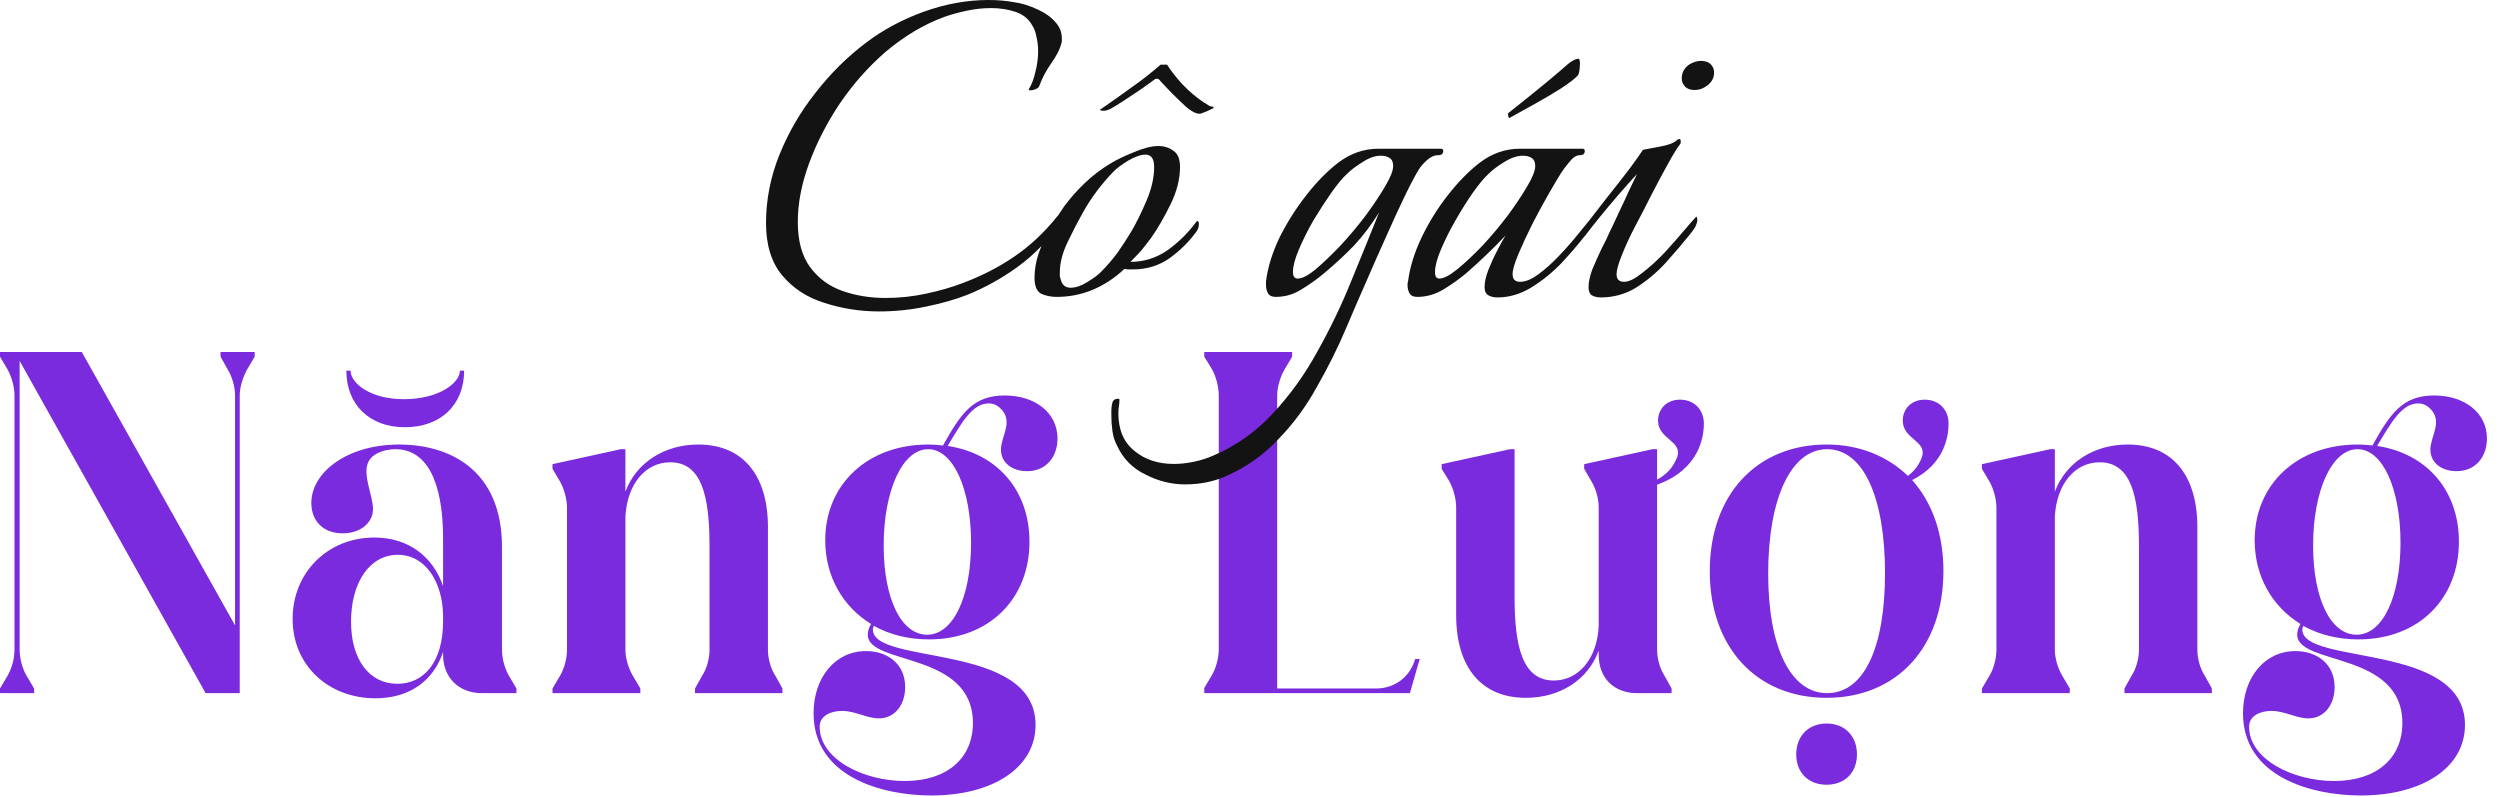
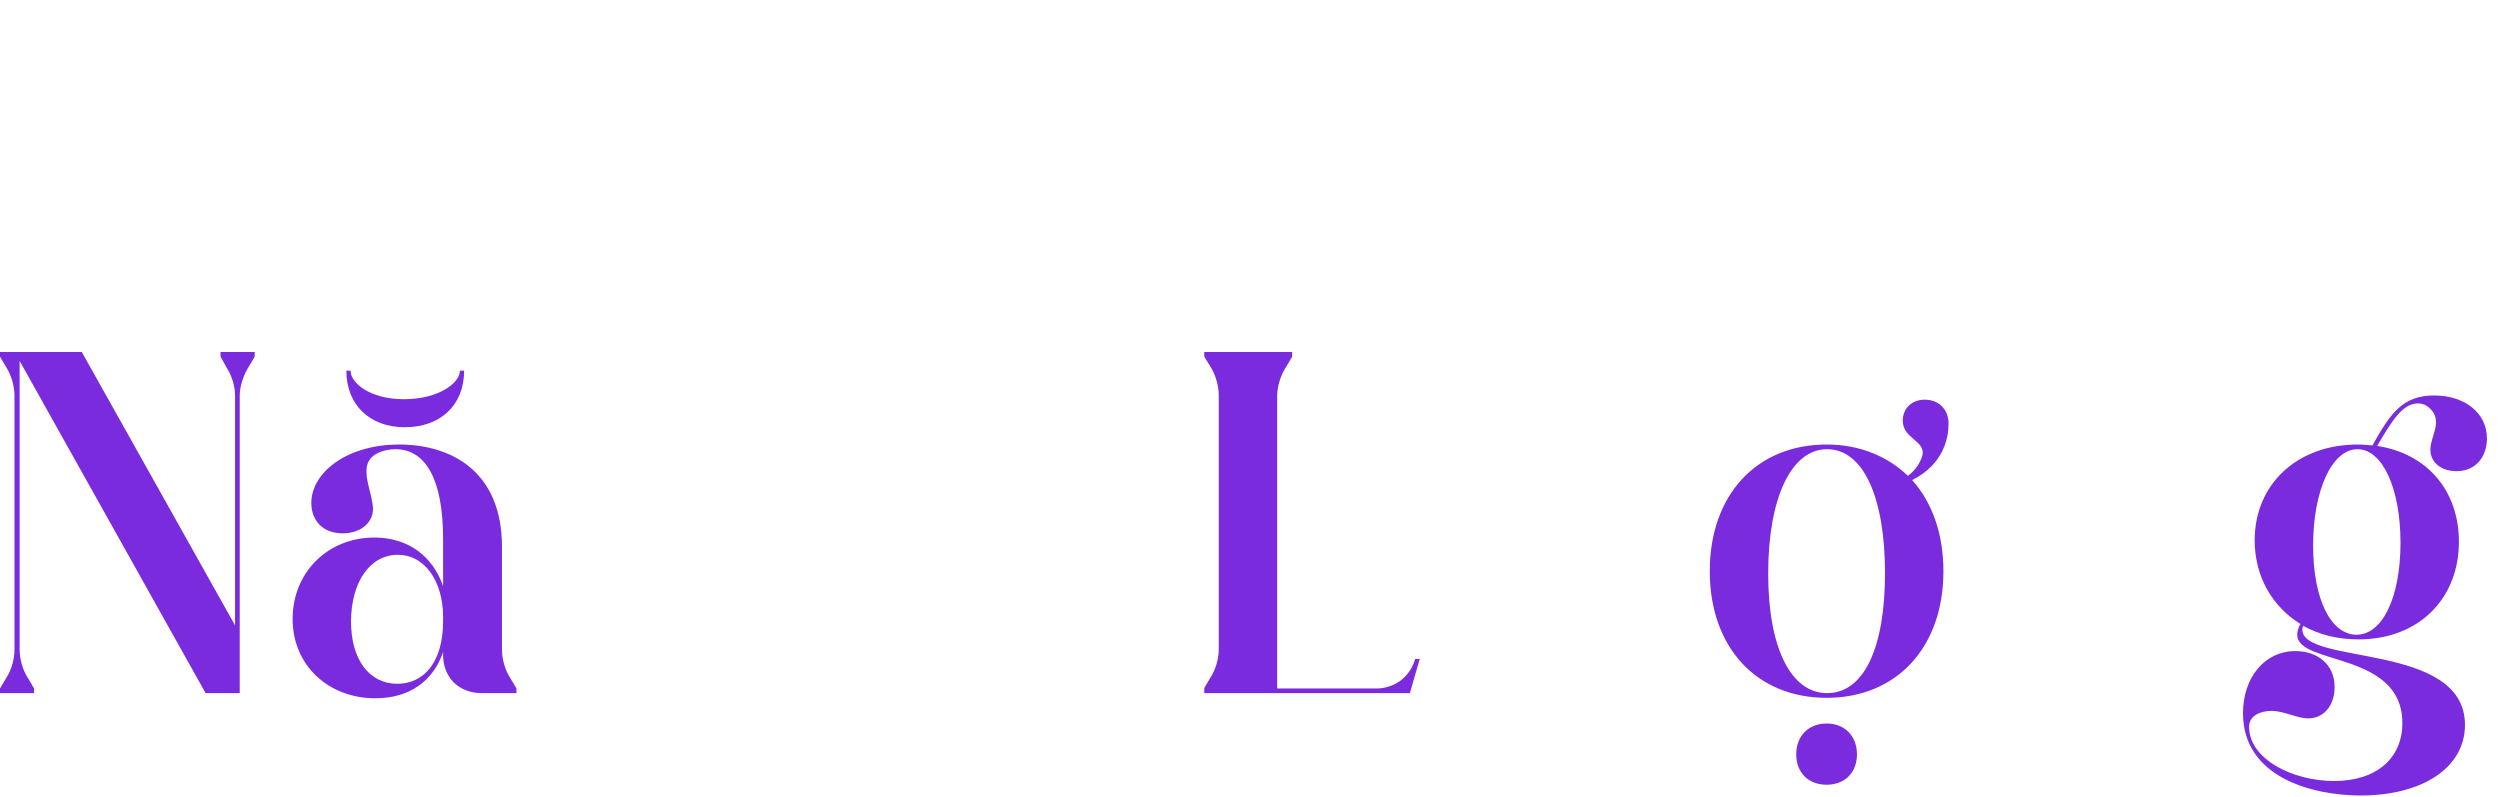
<svg xmlns="http://www.w3.org/2000/svg" width="182" height="58" viewBox="0 0 182 58" fill="none">
  <path d="M1.939 49.202C1.633 48.692 1.429 47.943 1.429 47.297V26.273L14.969 50.461H17.452V28.79C17.452 28.178 17.69 27.429 17.997 26.885L18.541 25.966V25.626H16.057V25.966L16.568 26.885C16.908 27.429 17.112 28.178 17.112 28.79V45.528L5.954 25.626H0V25.966L0.544 26.885C0.851 27.429 1.055 28.178 1.055 28.79V47.297C1.055 47.943 0.851 48.692 0.544 49.202L0 50.121V50.461H2.483V50.121L1.939 49.202Z" fill="#792BDD" />
  <path d="M33.482 26.987C33.482 27.872 31.951 29.062 29.4 29.062C26.916 29.062 25.521 27.872 25.521 26.987H25.215C25.215 29.471 26.916 31.103 29.468 31.103C32.087 31.103 33.788 29.471 33.788 26.987H33.482ZM36.544 39.813C36.544 34.267 32.802 32.362 29.059 32.362C25.249 32.362 22.664 34.403 22.664 36.615C22.664 37.907 23.514 38.826 24.943 38.826C26.304 38.826 27.154 38.01 27.154 37.057C27.154 36.002 26.236 34.301 26.95 33.417C27.29 32.941 28.107 32.702 28.787 32.702C30.998 32.702 32.257 34.914 32.257 39.234V42.67C31.509 40.493 29.706 39.132 27.256 39.132C23.854 39.132 21.303 41.684 21.303 45.052C21.303 48.488 23.956 50.835 27.324 50.835C29.808 50.835 31.543 49.576 32.257 47.467V47.671C32.257 49.338 33.414 50.461 35.081 50.461H37.598V50.121L37.054 49.202C36.748 48.692 36.544 47.943 36.544 47.297V39.813ZM28.923 49.78C26.882 49.78 25.555 48.011 25.555 45.256C25.555 42.398 26.916 40.391 28.957 40.391C30.998 40.391 32.223 42.398 32.257 44.813V45.222C32.257 48.249 30.828 49.78 28.923 49.78Z" fill="#792BDD" />
-   <path d="M55.906 38.384C55.906 34.574 54.069 32.362 50.837 32.362C48.353 32.362 46.312 33.689 45.529 35.798V32.702H45.189L40.222 33.791V34.131L40.767 35.05C41.073 35.594 41.277 36.343 41.277 36.955V47.297C41.277 47.943 41.073 48.692 40.767 49.202L40.222 50.121V50.461H46.618V50.121L46.074 49.202C45.768 48.692 45.529 47.943 45.529 47.297V37.601C45.666 35.22 46.992 33.655 48.795 33.655C51.075 33.655 51.653 36.104 51.653 39.711V47.297C51.653 47.943 51.449 48.692 51.109 49.202L50.598 50.121V50.461H56.96V50.121L56.45 49.202C56.11 48.692 55.906 47.943 55.906 47.297V38.384Z" fill="#792BDD" />
-   <path d="M60.078 39.336C60.078 41.99 61.371 44.167 63.412 45.426C63.242 45.698 63.174 46.004 63.174 46.208C63.174 48.454 70.829 47.399 70.829 52.638C70.829 55.19 68.958 56.857 65.862 56.857C62.834 56.857 59.67 55.258 59.67 52.91C59.67 52.06 60.555 51.754 61.303 51.754C62.256 51.754 63.106 52.298 63.991 52.298C65.113 52.298 65.896 51.345 65.896 50.019C65.896 48.352 64.637 47.399 63.038 47.399C60.793 47.399 59.228 49.338 59.228 51.924C59.228 56.55 64.195 57.911 67.801 57.911C72.258 57.911 75.388 55.904 75.388 52.774C75.388 46.719 63.548 48.454 63.548 45.834C63.548 45.698 63.583 45.63 63.617 45.562C64.773 46.208 66.134 46.548 67.631 46.548C72.019 46.548 74.945 43.589 74.945 39.438C74.945 35.696 72.598 33.009 68.992 32.464C70.08 30.627 70.829 29.368 71.986 29.368C72.462 29.368 72.768 29.641 72.972 29.879C73.721 30.797 72.87 31.784 72.87 32.736C72.87 33.689 73.686 34.301 74.775 34.301C76.17 34.301 76.986 33.247 76.986 31.92C76.986 30.049 75.353 28.79 73.142 28.79C70.829 28.79 69.944 30.117 68.651 32.43C68.311 32.396 67.971 32.362 67.563 32.362C63.208 32.362 60.078 35.22 60.078 39.336ZM64.331 39.711C64.331 35.73 65.692 32.702 67.563 32.702C69.4 32.702 70.693 35.594 70.693 39.506C70.693 43.521 69.366 46.208 67.495 46.208C65.624 46.208 64.331 43.623 64.331 39.711Z" fill="#792BDD" />
  <path d="M94.067 25.966V25.626H87.671V25.966L88.216 26.851C88.522 27.395 88.726 28.144 88.726 28.79V47.263C88.726 47.909 88.522 48.658 88.216 49.168L87.671 50.087V50.461H102.64L103.355 47.977H103.014L102.98 48.113C102.572 49.338 101.484 50.121 100.191 50.121H92.978V28.79C92.978 28.178 93.217 27.395 93.523 26.885L94.067 25.966Z" fill="#792BDD" />
-   <path d="M106.009 44.779C106.009 48.624 107.88 50.801 111.078 50.801C113.561 50.801 115.603 49.508 116.385 47.365V47.671C116.385 49.372 117.508 50.461 119.175 50.461H121.692V50.121L121.182 49.202C120.842 48.692 120.637 47.943 120.637 47.297V35.288C123.699 34.165 124.04 31.852 124.04 30.831C124.04 29.845 123.359 29.096 122.304 29.096C121.352 29.096 120.706 29.743 120.706 30.627C120.706 31.988 122.509 32.09 122.1 33.281C121.93 33.655 121.658 34.369 120.637 34.914V32.702H120.297L115.33 33.791V34.131L115.841 35.016C116.181 35.56 116.385 36.309 116.385 36.955V45.562C116.283 47.943 114.922 49.542 113.119 49.542C110.84 49.542 110.261 47.093 110.261 43.453V32.702H109.921L104.954 33.791V34.131L105.499 35.016C105.805 35.56 106.009 36.309 106.009 36.955V44.779Z" fill="#792BDD" />
  <path d="M124.471 41.582C124.471 47.127 127.873 50.801 132.976 50.801C138.079 50.801 141.481 47.127 141.481 41.582C141.481 38.86 140.665 36.581 139.202 34.948C141.583 33.757 141.855 31.75 141.855 30.831C141.855 29.845 141.175 29.096 140.12 29.096C139.168 29.096 138.521 29.743 138.521 30.627C138.521 31.988 140.324 32.09 139.916 33.281C139.78 33.621 139.542 34.165 138.896 34.642C137.399 33.213 135.391 32.362 132.976 32.362C127.873 32.362 124.471 36.036 124.471 41.582ZM128.724 41.752C128.724 36.275 130.391 32.702 133.01 32.702C135.698 32.702 137.229 36.309 137.229 41.718C137.229 47.161 135.698 50.461 133.01 50.461C130.425 50.461 128.724 47.263 128.724 41.752ZM130.765 54.917C130.765 56.244 131.649 57.129 132.976 57.129C134.303 57.129 135.187 56.244 135.187 54.917C135.187 53.591 134.303 52.672 132.976 52.672C131.649 52.672 130.765 53.591 130.765 54.917Z" fill="#792BDD" />
-   <path d="M159.968 38.384C159.968 34.574 158.131 32.362 154.899 32.362C152.416 32.362 150.375 33.689 149.592 35.798V32.702H149.252L144.285 33.791V34.131L144.83 35.05C145.136 35.594 145.34 36.343 145.34 36.955V47.297C145.34 47.943 145.136 48.692 144.83 49.202L144.285 50.121V50.461H150.681V50.121L150.137 49.202C149.83 48.692 149.592 47.943 149.592 47.297V37.601C149.728 35.22 151.055 33.655 152.858 33.655C155.138 33.655 155.716 36.104 155.716 39.711V47.297C155.716 47.943 155.512 48.692 155.172 49.202L154.661 50.121V50.461H161.023V50.121L160.513 49.202C160.173 48.692 159.968 47.943 159.968 47.297V38.384Z" fill="#792BDD" />
  <path d="M164.141 39.336C164.141 41.99 165.434 44.167 167.475 45.426C167.305 45.698 167.237 46.004 167.237 46.208C167.237 48.454 174.892 47.399 174.892 52.638C174.892 55.19 173.021 56.857 169.925 56.857C166.897 56.857 163.733 55.258 163.733 52.91C163.733 52.06 164.618 51.754 165.366 51.754C166.319 51.754 167.169 52.298 168.054 52.298C169.176 52.298 169.959 51.345 169.959 50.019C169.959 48.352 168.7 47.399 167.101 47.399C164.856 47.399 163.291 49.338 163.291 51.924C163.291 56.55 168.258 57.911 171.864 57.911C176.32 57.911 179.45 55.904 179.45 52.774C179.45 46.719 167.611 48.454 167.611 45.834C167.611 45.698 167.645 45.63 167.679 45.562C168.836 46.208 170.197 46.548 171.694 46.548C176.082 46.548 179.008 43.589 179.008 39.438C179.008 35.696 176.661 33.009 173.055 32.464C174.143 30.627 174.892 29.368 176.048 29.368C176.525 29.368 176.831 29.641 177.035 29.879C177.783 30.797 176.933 31.784 176.933 32.736C176.933 33.689 177.749 34.301 178.838 34.301C180.233 34.301 181.049 33.247 181.049 31.92C181.049 30.049 179.416 28.79 177.205 28.79C174.892 28.79 174.007 30.117 172.714 32.43C172.374 32.396 172.034 32.362 171.626 32.362C167.271 32.362 164.141 35.22 164.141 39.336ZM168.394 39.711C168.394 35.73 169.755 32.702 171.626 32.702C173.463 32.702 174.756 35.594 174.756 39.506C174.756 43.521 173.429 46.208 171.558 46.208C169.687 46.208 168.394 43.623 168.394 39.711Z" fill="#792BDD" />
-   <path fill-rule="evenodd" clip-rule="evenodd" d="M60.002 22.045C61.283 22.463 62.617 22.673 64.003 22.673C65.154 22.673 66.291 22.555 67.416 22.32C68.566 22.084 69.573 21.797 70.436 21.457C71.718 20.934 72.921 20.267 74.045 19.456C74.674 19.003 75.266 18.488 75.822 17.911C75.483 18.688 75.314 19.464 75.314 20.241C75.314 20.816 75.471 21.195 75.784 21.378C76.124 21.535 76.504 21.614 76.922 21.614C78.752 21.614 80.4 20.934 81.865 19.574C81.969 19.6 82.074 19.613 82.178 19.613H82.492C83.486 19.613 84.375 19.338 85.159 18.789C85.944 18.214 86.598 17.56 87.121 16.828C87.225 16.671 87.278 16.501 87.278 16.318C87.278 16.161 87.238 16.083 87.16 16.083L87.082 16.161C86.48 16.972 85.774 17.665 84.963 18.24C84.153 18.789 83.263 19.064 82.296 19.064C82.584 18.776 82.845 18.502 83.081 18.24C83.316 17.953 83.551 17.652 83.787 17.338C84.283 16.632 84.754 15.821 85.199 14.906C85.669 13.964 85.905 13.049 85.905 12.16C85.905 11.585 85.748 11.193 85.434 10.983C85.12 10.748 84.754 10.63 84.336 10.63C83.839 10.63 83.224 10.787 82.492 11.101C81.786 11.389 81.224 11.663 80.805 11.925C80.152 12.317 79.537 12.788 78.962 13.337C78.413 13.86 77.916 14.422 77.471 15.024C77.323 15.235 77.175 15.457 77.029 15.689C77.015 15.702 77.001 15.715 76.987 15.73C76.019 16.933 74.973 17.913 73.849 18.672C72.751 19.43 71.508 20.071 70.122 20.594C69.312 20.907 68.409 21.169 67.416 21.378C66.448 21.587 65.468 21.692 64.474 21.692C63.349 21.692 62.303 21.522 61.336 21.182C60.368 20.842 59.584 20.267 58.982 19.456C58.381 18.645 58.08 17.547 58.08 16.161C58.08 14.801 58.355 13.376 58.904 11.886C59.453 10.395 60.198 8.944 61.14 7.531C62.107 6.119 63.206 4.877 64.435 3.805C65.821 2.628 67.272 1.765 68.789 1.216C69.233 1.059 69.756 0.915 70.358 0.785C70.959 0.654 71.561 0.588 72.162 0.588C72.79 0.588 73.378 0.68 73.927 0.863C74.477 1.046 74.882 1.373 75.143 1.844C75.3 2.079 75.405 2.367 75.457 2.707C75.536 3.02 75.575 3.36 75.575 3.726C75.575 4.223 75.509 4.72 75.379 5.217C75.274 5.714 75.117 6.132 74.908 6.472C74.856 6.577 74.96 6.603 75.222 6.551C75.483 6.472 75.627 6.381 75.653 6.276C75.862 5.701 76.15 5.152 76.516 4.629C76.909 4.08 77.157 3.596 77.261 3.177C77.288 3.125 77.301 3.06 77.301 2.981V2.785C77.301 2.34 77.144 1.948 76.83 1.608C76.516 1.242 76.098 0.941 75.575 0.706C74.973 0.418 74.385 0.235 73.81 0.157C73.234 0.052 72.62 0 71.966 0C70.397 0 68.815 0.288 67.22 0.863C65.651 1.438 64.265 2.184 63.062 3.099C61.702 4.119 60.473 5.335 59.374 6.747C58.276 8.133 57.4 9.637 56.746 11.258C56.093 12.879 55.766 14.54 55.766 16.24C55.766 17.835 56.158 19.103 56.942 20.044C57.727 20.986 58.747 21.653 60.002 22.045ZM109.018 21.653C108.757 21.653 108.535 21.601 108.352 21.496C108.169 21.391 108.077 21.195 108.077 20.907C108.077 20.541 108.169 20.123 108.352 19.652C108.535 19.182 108.744 18.724 108.979 18.279C109.215 17.809 109.424 17.43 109.607 17.142C108.692 18.109 107.737 19.025 106.743 19.888C106.246 20.306 105.697 20.698 105.096 21.064C104.494 21.43 103.854 21.614 103.174 21.614C102.912 21.614 102.729 21.535 102.625 21.378C102.52 21.195 102.468 20.986 102.468 20.751C102.468 20.62 102.481 20.528 102.507 20.476C102.638 19.456 102.965 18.397 103.488 17.299C104.011 16.2 104.651 15.167 105.41 14.2C106.168 13.232 106.939 12.448 107.724 11.846C108.613 11.166 109.594 10.826 110.666 10.826H115.177C115.308 10.826 115.373 10.879 115.373 10.983C115.373 11.193 115.255 11.297 115.02 11.297C114.759 11.297 114.497 11.467 114.236 11.807C113.974 12.121 113.778 12.382 113.647 12.592C113.464 12.879 113.176 13.363 112.784 14.043C112.392 14.723 111.987 15.468 111.568 16.279C111.176 17.063 110.836 17.796 110.548 18.476C110.261 19.155 110.117 19.652 110.117 19.966C110.117 20.332 110.3 20.515 110.666 20.515C111.058 20.515 111.503 20.332 112 19.966C112.496 19.6 112.993 19.155 113.49 18.632C114.013 18.083 114.484 17.547 114.902 17.024C115.223 16.628 115.496 16.293 115.721 16.02C116.112 15.522 116.531 14.981 116.979 14.396C117.607 13.611 118.169 12.892 118.666 12.239C119.163 11.559 119.477 11.114 119.607 10.905C119.895 10.853 120.313 10.774 120.863 10.669C121.438 10.565 121.83 10.421 122.039 10.238C122.118 10.16 122.196 10.12 122.275 10.12C122.327 10.12 122.353 10.173 122.353 10.277C122.379 10.356 122.353 10.447 122.275 10.552C122.118 10.735 121.843 11.179 121.451 11.886C121.059 12.592 120.64 13.376 120.196 14.239C119.777 15.076 119.385 15.834 119.019 16.514C118.653 17.22 118.339 17.9 118.078 18.554C117.816 19.208 117.685 19.678 117.685 19.966C117.685 20.332 117.868 20.515 118.234 20.515C118.574 20.515 119.006 20.306 119.529 19.888C120.078 19.469 120.627 18.972 121.176 18.397C121.726 17.796 122.209 17.246 122.628 16.75C122.759 16.593 122.915 16.41 123.099 16.2C123.308 15.965 123.438 15.821 123.491 15.769C123.543 15.821 123.569 15.913 123.569 16.044C123.543 16.227 123.478 16.41 123.373 16.593C123.268 16.75 123.164 16.893 123.059 17.024C122.51 17.704 121.909 18.41 121.255 19.142C120.601 19.848 119.882 20.45 119.097 20.947C118.313 21.418 117.463 21.653 116.548 21.653C116.286 21.653 116.064 21.601 115.881 21.496C115.724 21.391 115.646 21.195 115.646 20.907C115.646 20.541 115.737 20.11 115.92 19.613C116.129 19.116 116.352 18.619 116.587 18.122C116.848 17.626 117.045 17.22 117.175 16.907C117.358 16.54 117.581 16.07 117.842 15.494C118.13 14.893 118.391 14.331 118.627 13.808C118.888 13.258 119.071 12.879 119.176 12.67C118.81 13.062 118.365 13.559 117.842 14.161C117.345 14.736 116.875 15.298 116.43 15.847C115.985 16.396 115.646 16.828 115.41 17.142C115.377 17.186 115.346 17.221 115.318 17.247C114.836 17.858 114.292 18.49 113.686 19.142C113.006 19.848 112.261 20.45 111.45 20.947C110.666 21.417 109.855 21.653 109.018 21.653ZM104.782 20.28C105.096 20.28 105.527 20.058 106.076 19.613C106.652 19.142 107.266 18.567 107.92 17.887C108.574 17.181 109.188 16.449 109.764 15.69C110.339 14.906 110.81 14.2 111.176 13.572C111.568 12.918 111.764 12.422 111.764 12.082C111.764 11.794 111.673 11.598 111.49 11.493C111.333 11.389 111.124 11.336 110.862 11.336C110.444 11.336 109.986 11.493 109.489 11.807C109.018 12.095 108.639 12.382 108.352 12.67C108.038 12.958 107.659 13.415 107.214 14.043C106.796 14.644 106.377 15.311 105.959 16.044C105.54 16.776 105.187 17.482 104.9 18.162C104.612 18.842 104.468 19.391 104.468 19.809C104.468 20.123 104.573 20.28 104.782 20.28ZM109.881 8.591C109.855 8.591 109.829 8.551 109.803 8.473C109.777 8.368 109.777 8.29 109.803 8.237L111.568 6.825C112.248 6.276 112.941 5.701 113.647 5.099C114.013 4.759 114.288 4.537 114.471 4.433C114.654 4.328 114.798 4.276 114.902 4.276C114.981 4.276 115.02 4.393 115.02 4.629C115.02 4.786 115.007 4.956 114.981 5.139C114.955 5.322 114.915 5.439 114.863 5.492C114.654 5.727 114.249 6.041 113.647 6.433C113.072 6.799 112.431 7.178 111.725 7.571C111.019 7.963 110.404 8.303 109.881 8.591ZM123.373 6.551C123.007 6.551 122.745 6.433 122.589 6.198C122.484 6.067 122.432 5.897 122.432 5.688C122.432 5.269 122.628 4.929 123.02 4.668C123.308 4.511 123.569 4.433 123.805 4.433C124.197 4.433 124.471 4.55 124.628 4.786C124.733 4.916 124.785 5.086 124.785 5.296C124.785 5.714 124.576 6.054 124.158 6.315C123.922 6.472 123.661 6.551 123.373 6.551ZM83.418 34.558C84.333 35.029 85.287 35.264 86.281 35.264C87.353 35.264 88.334 35.068 89.223 34.676C90.714 34.022 91.995 33.12 93.067 31.969C94.166 30.845 95.107 29.563 95.891 28.125C96.702 26.713 97.421 25.262 98.049 23.771C98.467 22.777 98.925 21.718 99.422 20.594C99.919 19.443 100.416 18.319 100.912 17.22C101.409 16.096 101.867 15.102 102.285 14.239C102.704 13.376 103.044 12.735 103.305 12.317C103.436 12.108 103.632 11.886 103.894 11.65C104.155 11.415 104.43 11.297 104.717 11.297C104.953 11.297 105.07 11.193 105.07 10.983C105.07 10.879 105.005 10.826 104.874 10.826H100.363C99.291 10.826 98.311 11.166 97.421 11.846C96.637 12.448 95.865 13.232 95.107 14.2C94.349 15.167 93.695 16.2 93.146 17.299C92.623 18.397 92.296 19.456 92.165 20.476V20.751C92.165 20.986 92.217 21.195 92.322 21.378C92.427 21.535 92.61 21.614 92.871 21.614C93.551 21.614 94.179 21.43 94.754 21.064C95.356 20.698 95.905 20.306 96.401 19.888C97.212 19.208 97.944 18.528 98.598 17.848C99.252 17.142 99.853 16.344 100.403 15.455C99.775 17.024 99.095 18.698 98.363 20.476C97.657 22.228 96.833 23.941 95.891 25.615C94.976 27.288 93.891 28.792 92.636 30.126C91.407 31.459 89.955 32.479 88.282 33.185C87.863 33.368 87.406 33.512 86.909 33.617C86.412 33.721 85.928 33.774 85.457 33.774C84.307 33.774 83.352 33.46 82.594 32.832C81.809 32.205 81.417 31.289 81.417 30.086C81.417 29.903 81.43 29.733 81.456 29.576C81.483 29.42 81.496 29.263 81.496 29.106C81.496 29.053 81.469 29.027 81.417 29.027C81.182 29.027 81.038 29.119 80.986 29.302C80.933 29.485 80.907 29.681 80.907 29.89V30.283C80.907 30.649 80.933 31.015 80.986 31.381C81.038 31.773 81.156 32.139 81.339 32.479C81.783 33.421 82.476 34.114 83.418 34.558ZM95.774 19.613C95.225 20.058 94.793 20.28 94.479 20.28C94.244 20.28 94.126 20.123 94.126 19.809C94.126 19.391 94.27 18.842 94.558 18.162C94.846 17.482 95.198 16.776 95.617 16.044C96.061 15.311 96.493 14.644 96.911 14.043C97.356 13.415 97.735 12.958 98.049 12.67C98.337 12.382 98.716 12.095 99.186 11.807C99.657 11.493 100.102 11.336 100.52 11.336C100.782 11.336 100.991 11.389 101.148 11.493C101.331 11.598 101.422 11.794 101.422 12.082C101.422 12.422 101.226 12.918 100.834 13.572C100.468 14.2 99.997 14.906 99.422 15.69C98.847 16.449 98.232 17.181 97.578 17.887C96.924 18.567 96.323 19.142 95.774 19.613ZM77.942 20.947C78.308 20.947 78.7 20.816 79.119 20.555C79.563 20.293 79.903 20.044 80.138 19.809C80.583 19.365 80.988 18.894 81.355 18.397C81.721 17.874 82.061 17.351 82.374 16.828C82.74 16.2 83.107 15.455 83.473 14.592C83.839 13.729 84.022 12.918 84.022 12.16C84.022 11.559 83.813 11.258 83.394 11.258C83.054 11.258 82.636 11.402 82.139 11.689C81.668 11.977 81.315 12.239 81.08 12.474C80.191 13.389 79.445 14.383 78.844 15.455C78.504 16.057 78.138 16.763 77.746 17.573C77.353 18.384 77.157 19.129 77.157 19.809V20.123C77.183 20.201 77.21 20.293 77.236 20.398C77.34 20.764 77.576 20.947 77.942 20.947ZM87.513 8.237C87.251 8.368 86.859 8.211 86.336 7.767C86.049 7.505 85.695 7.165 85.277 6.747C84.885 6.328 84.623 6.054 84.493 5.923C84.362 5.714 84.205 5.675 84.022 5.805C83.891 5.91 83.603 6.119 83.159 6.433C82.74 6.721 82.309 7.008 81.865 7.296C81.42 7.584 81.08 7.793 80.845 7.924C80.531 8.081 80.269 8.107 80.06 8.002C80.818 7.479 81.577 6.943 82.335 6.394C83.12 5.845 83.839 5.282 84.493 4.707H84.963C85.225 5.126 85.591 5.596 86.062 6.119C86.558 6.642 87.082 7.087 87.631 7.453C87.735 7.505 87.84 7.571 87.945 7.649C88.049 7.728 88.18 7.767 88.337 7.767V7.884C88.258 7.911 88.115 7.976 87.905 8.081C87.696 8.159 87.565 8.211 87.513 8.237Z" fill="#131313" />
</svg>